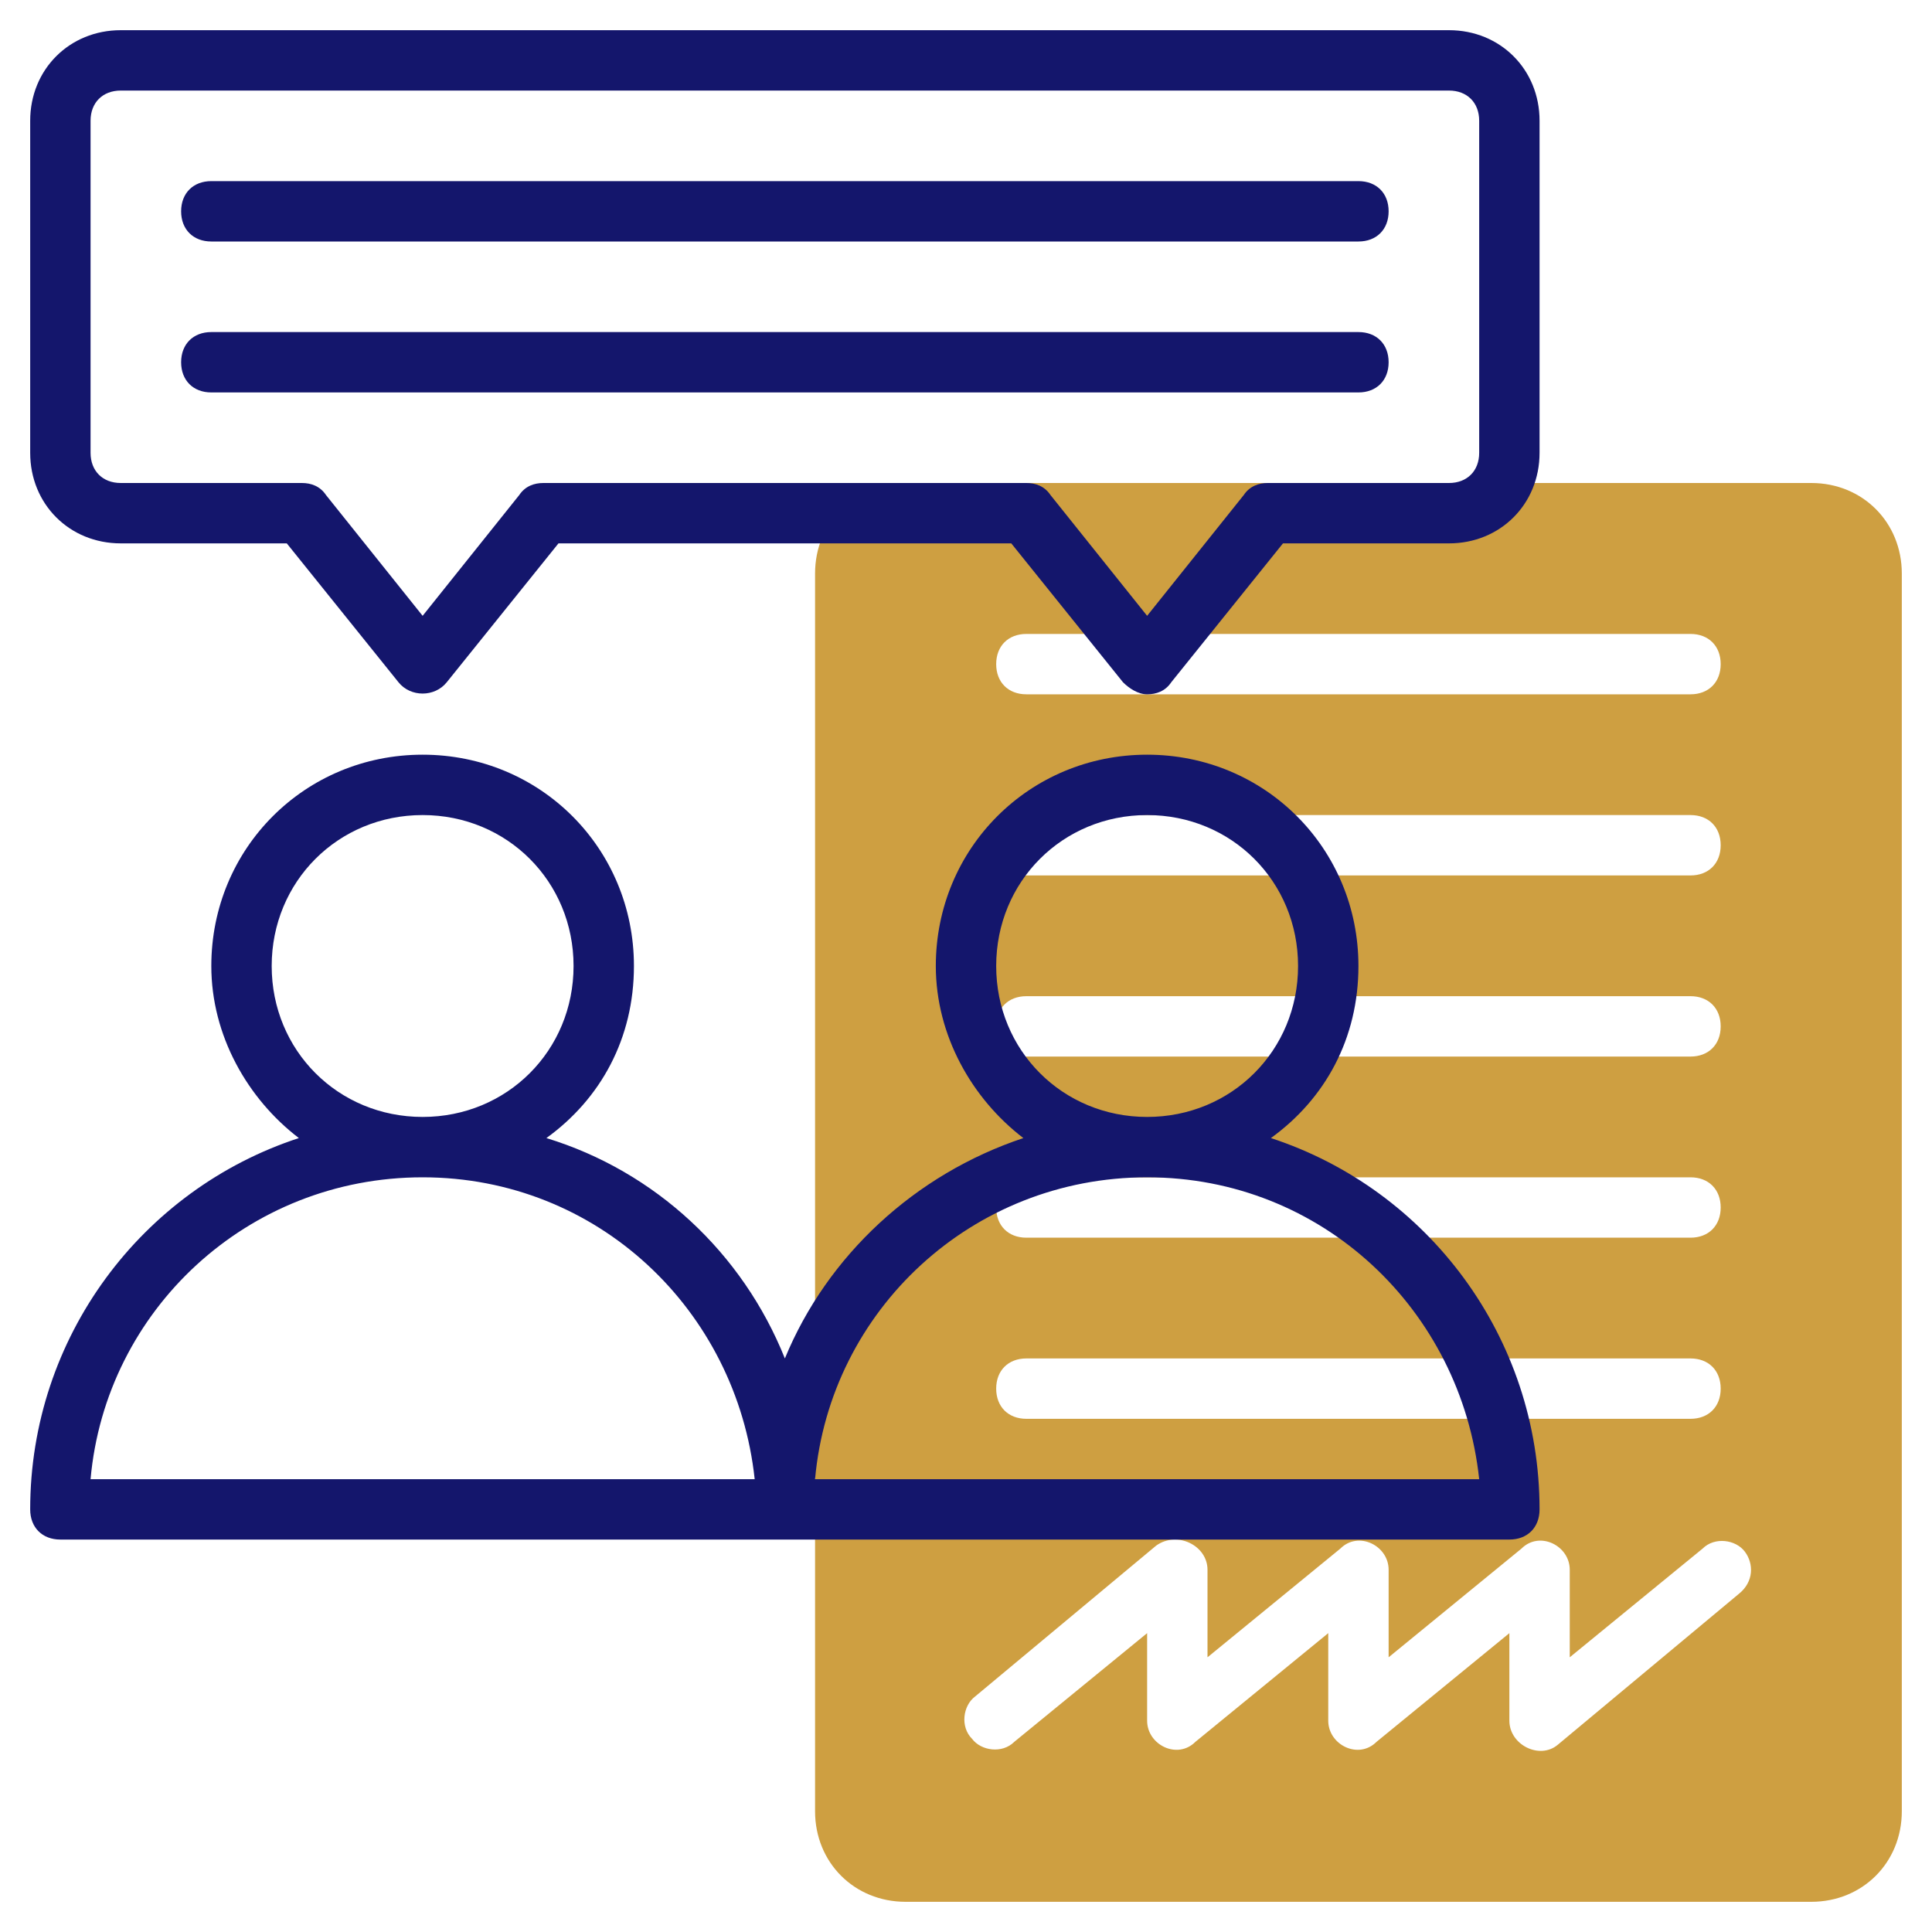
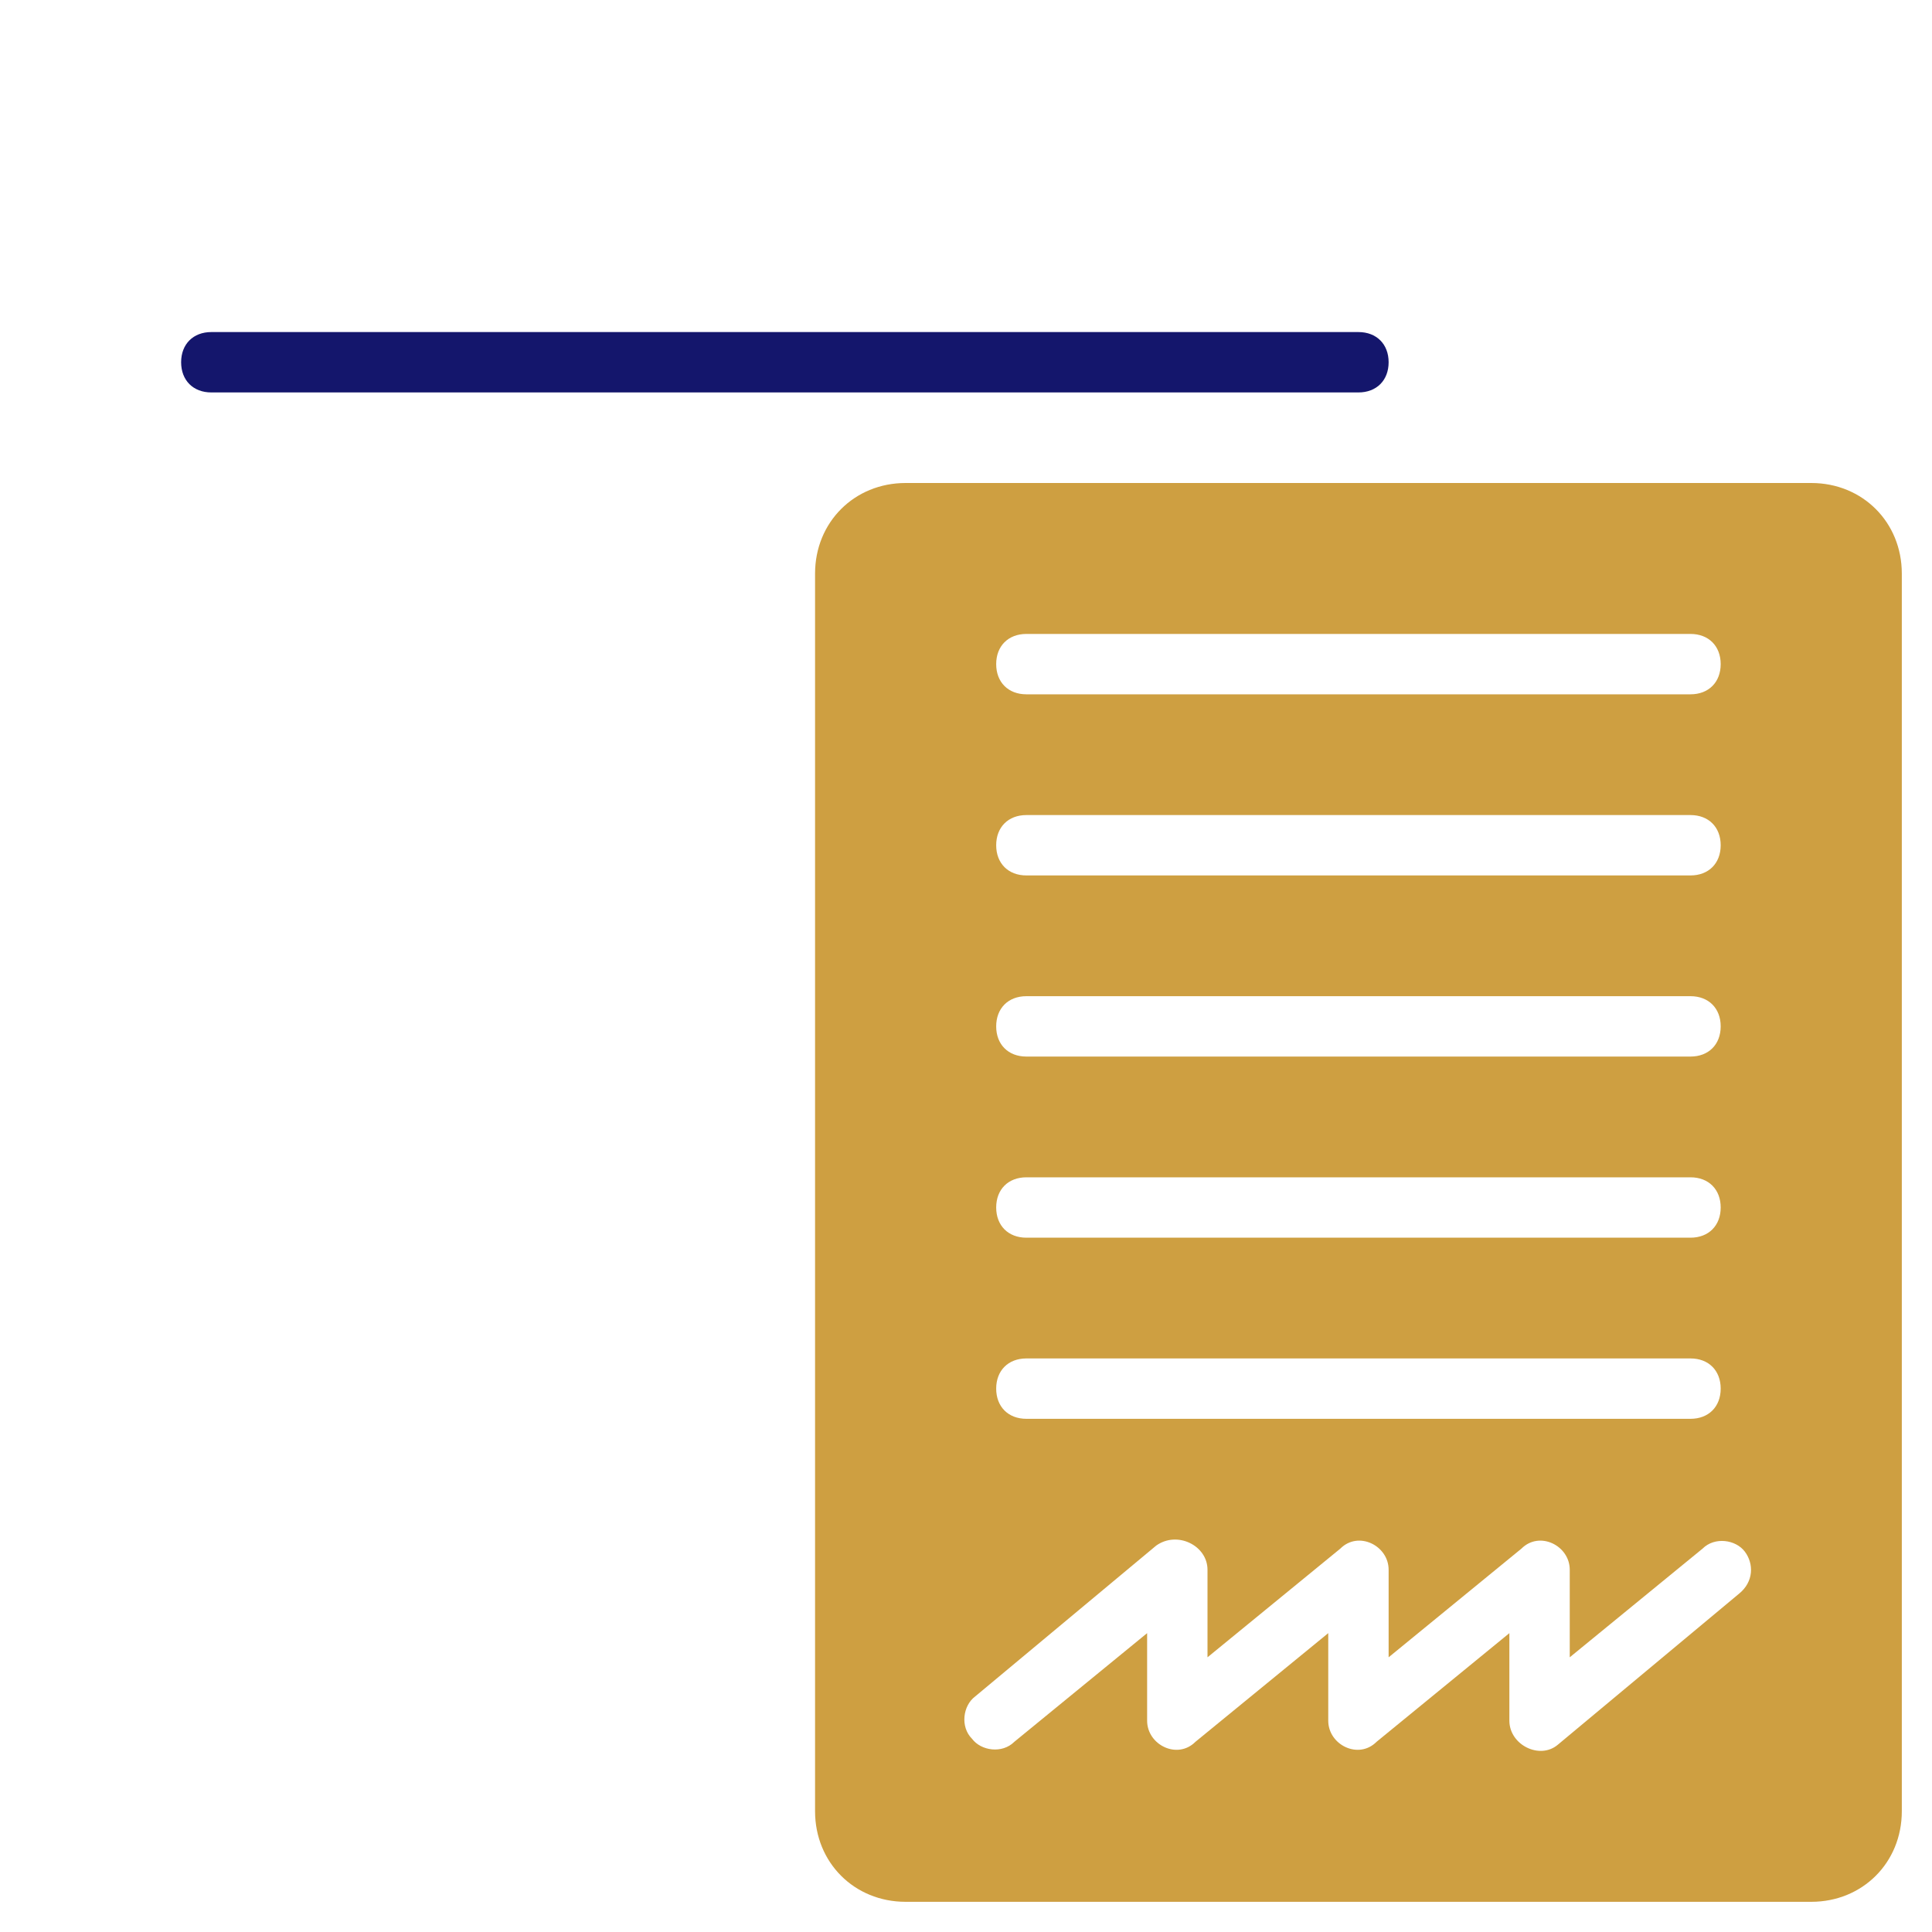
<svg xmlns="http://www.w3.org/2000/svg" id="line" enable-background="new 0 0 64 64" height="512" viewBox="0 0 64 64" width="512">
  <g>
    <path d="m60 16h-30c-1.7 0-3 1.3-3 3v41c0 1.7 1.3 3 3 3h30c1.7 0 3-1.3 3-3v-41c0-1.7-1.3-3-3-3zm-26 5h22c.6 0 1 .4 1 1s-.4 1-1 1h-22c-.6 0-1-.4-1-1s.4-1 1-1zm0 6h22c.6 0 1 .4 1 1s-.4 1-1 1h-22c-.6 0-1-.4-1-1s.4-1 1-1zm0 6h22c.6 0 1 .4 1 1s-.4 1-1 1h-22c-.6 0-1-.4-1-1s.4-1 1-1zm0 6h22c.6 0 1 .4 1 1s-.4 1-1 1h-22c-.6 0-1-.4-1-1s.4-1 1-1zm0 6h22c.6 0 1 .4 1 1s-.4 1-1 1h-22c-.6 0-1-.4-1-1s.4-1 1-1zm23.6 7.8-6 5c-.6.5-1.6 0-1.6-.8v-2.9l-4.4 3.6c-.6.6-1.6.1-1.6-.7v-2.9l-4.4 3.6c-.6.6-1.6.1-1.6-.7v-2.9l-4.4 3.6c-.4.4-1.1.3-1.4-.1-.4-.4-.3-1.1.1-1.4l6-5c.7-.5 1.7 0 1.7.8v2.9l4.4-3.6c.6-.6 1.6-.1 1.6.7v2.9l4.4-3.6c.6-.6 1.6-.1 1.6.7v2.9l4.4-3.6c.4-.4 1.1-.3 1.4.1s.3 1-.2 1.4z" fill="#ce9f41" />
    <g fill="#14166c">
-       <path d="m42.1 37.7c1.8-1.3 2.9-3.3 2.9-5.7 0-3.9-3.1-7-7-7s-7 3.1-7 7c0 2.3 1.2 4.4 2.9 5.7-3.6 1.2-6.5 3.9-7.9 7.3-1.4-3.5-4.3-6.2-7.9-7.3 1.8-1.3 2.9-3.3 2.9-5.7 0-3.9-3.1-7-7-7s-7 3.1-7 7c0 2.3 1.2 4.4 2.9 5.7-5.2 1.7-8.9 6.6-8.9 12.3 0 .6.4 1 1 1h48c.6 0 1-.4 1-1 0-5.7-3.7-10.6-8.9-12.3zm-33.1-5.7c0-2.8 2.2-5 5-5s5 2.2 5 5-2.2 5-5 5-5-2.2-5-5zm-6 17c.5-5.6 5.2-10 11-10s10.4 4.4 11 10zm30-17c0-2.8 2.2-5 5-5s5 2.2 5 5-2.2 5-5 5-5-2.2-5-5zm-6 17c.5-5.6 5.2-10 11-10s10.4 4.4 11 10z" />
-       <path d="m48 1h-44c-1.7 0-3 1.3-3 3v11c0 1.7 1.3 3 3 3h5.5l3.7 4.6c.4.5 1.2.5 1.6 0l3.7-4.6h15l3.7 4.6c.2.2.5.4.8.4s.6-.1.8-.4l3.7-4.6h5.5c1.7 0 3-1.3 3-3v-11c0-1.7-1.3-3-3-3zm1 14c0 .6-.4 1-1 1h-6c-.3 0-.6.1-.8.4l-3.2 4-3.2-4c-.2-.3-.5-.4-.8-.4h-16c-.3 0-.6.1-.8.4l-3.2 4-3.2-4c-.2-.3-.5-.4-.8-.4h-6c-.6 0-1-.4-1-1v-11c0-.6.4-1 1-1h44c.6 0 1 .4 1 1z" />
-       <path d="m45 6h-38c-.6 0-1 .4-1 1s.4 1 1 1h38c.6 0 1-.4 1-1s-.4-1-1-1z" />
      <path d="m45 11h-38c-.6 0-1 .4-1 1s.4 1 1 1h38c.6 0 1-.4 1-1s-.4-1-1-1z" />
    </g>
  </g>
</svg>